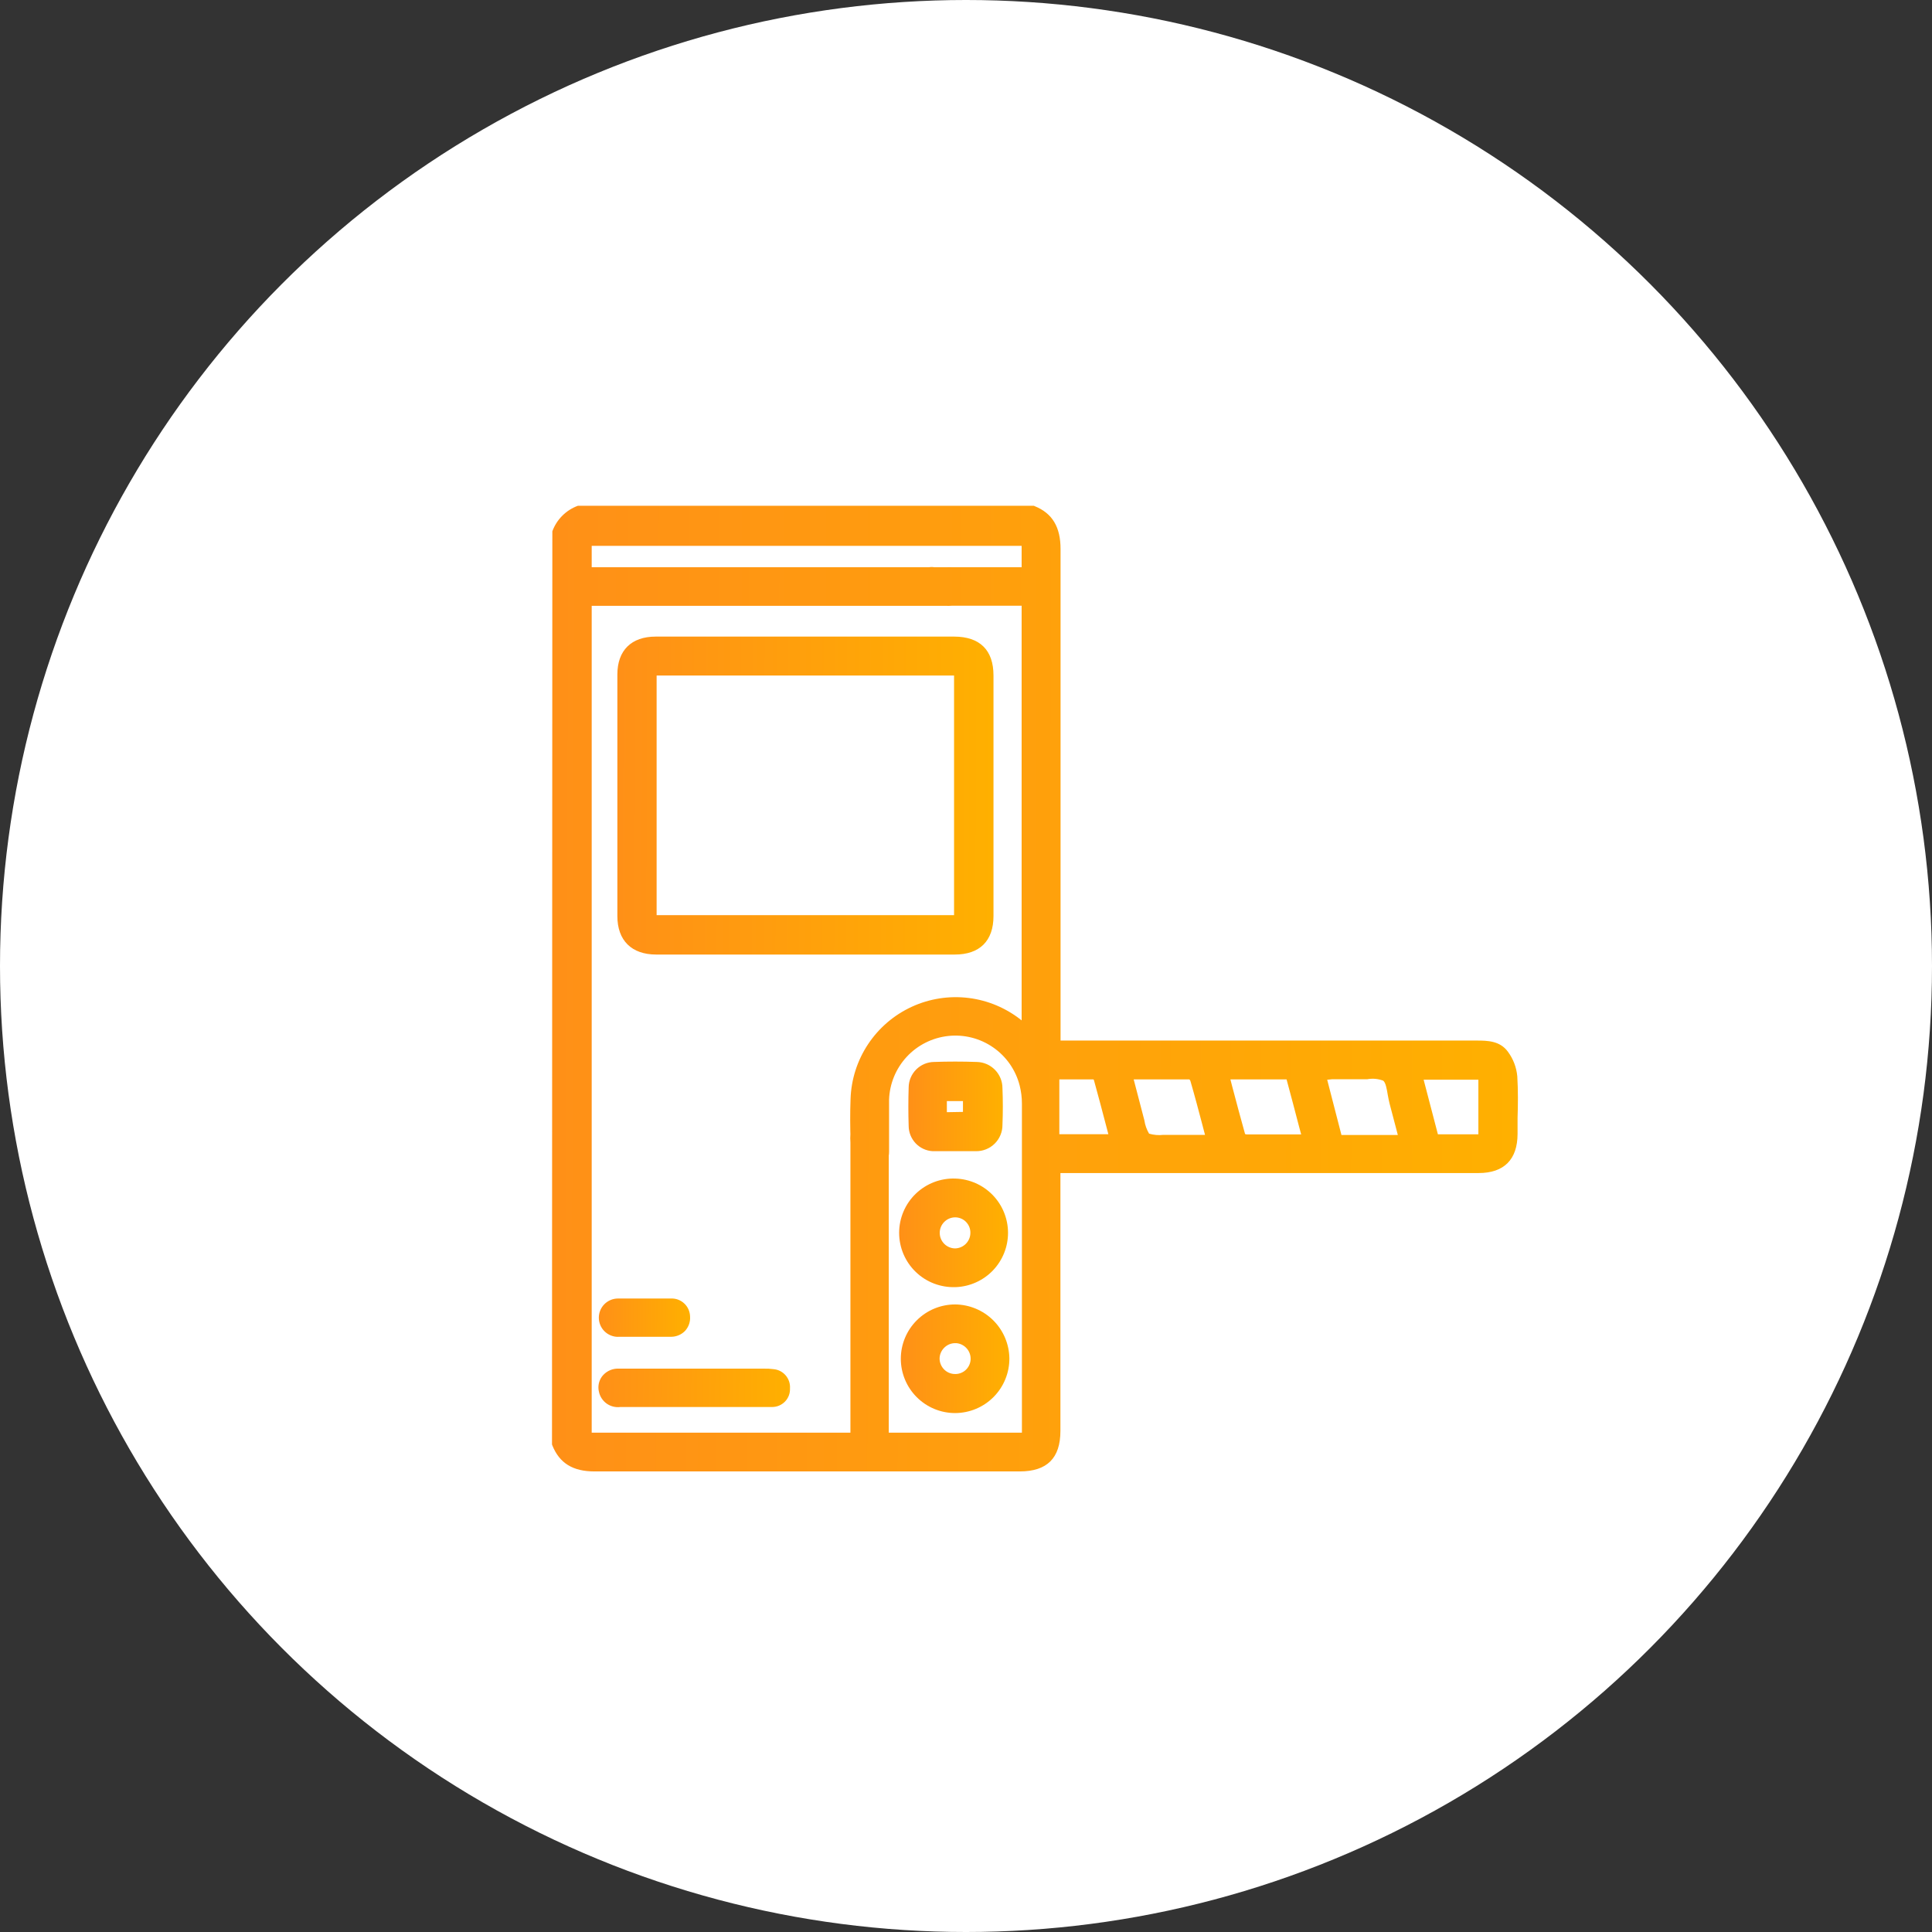
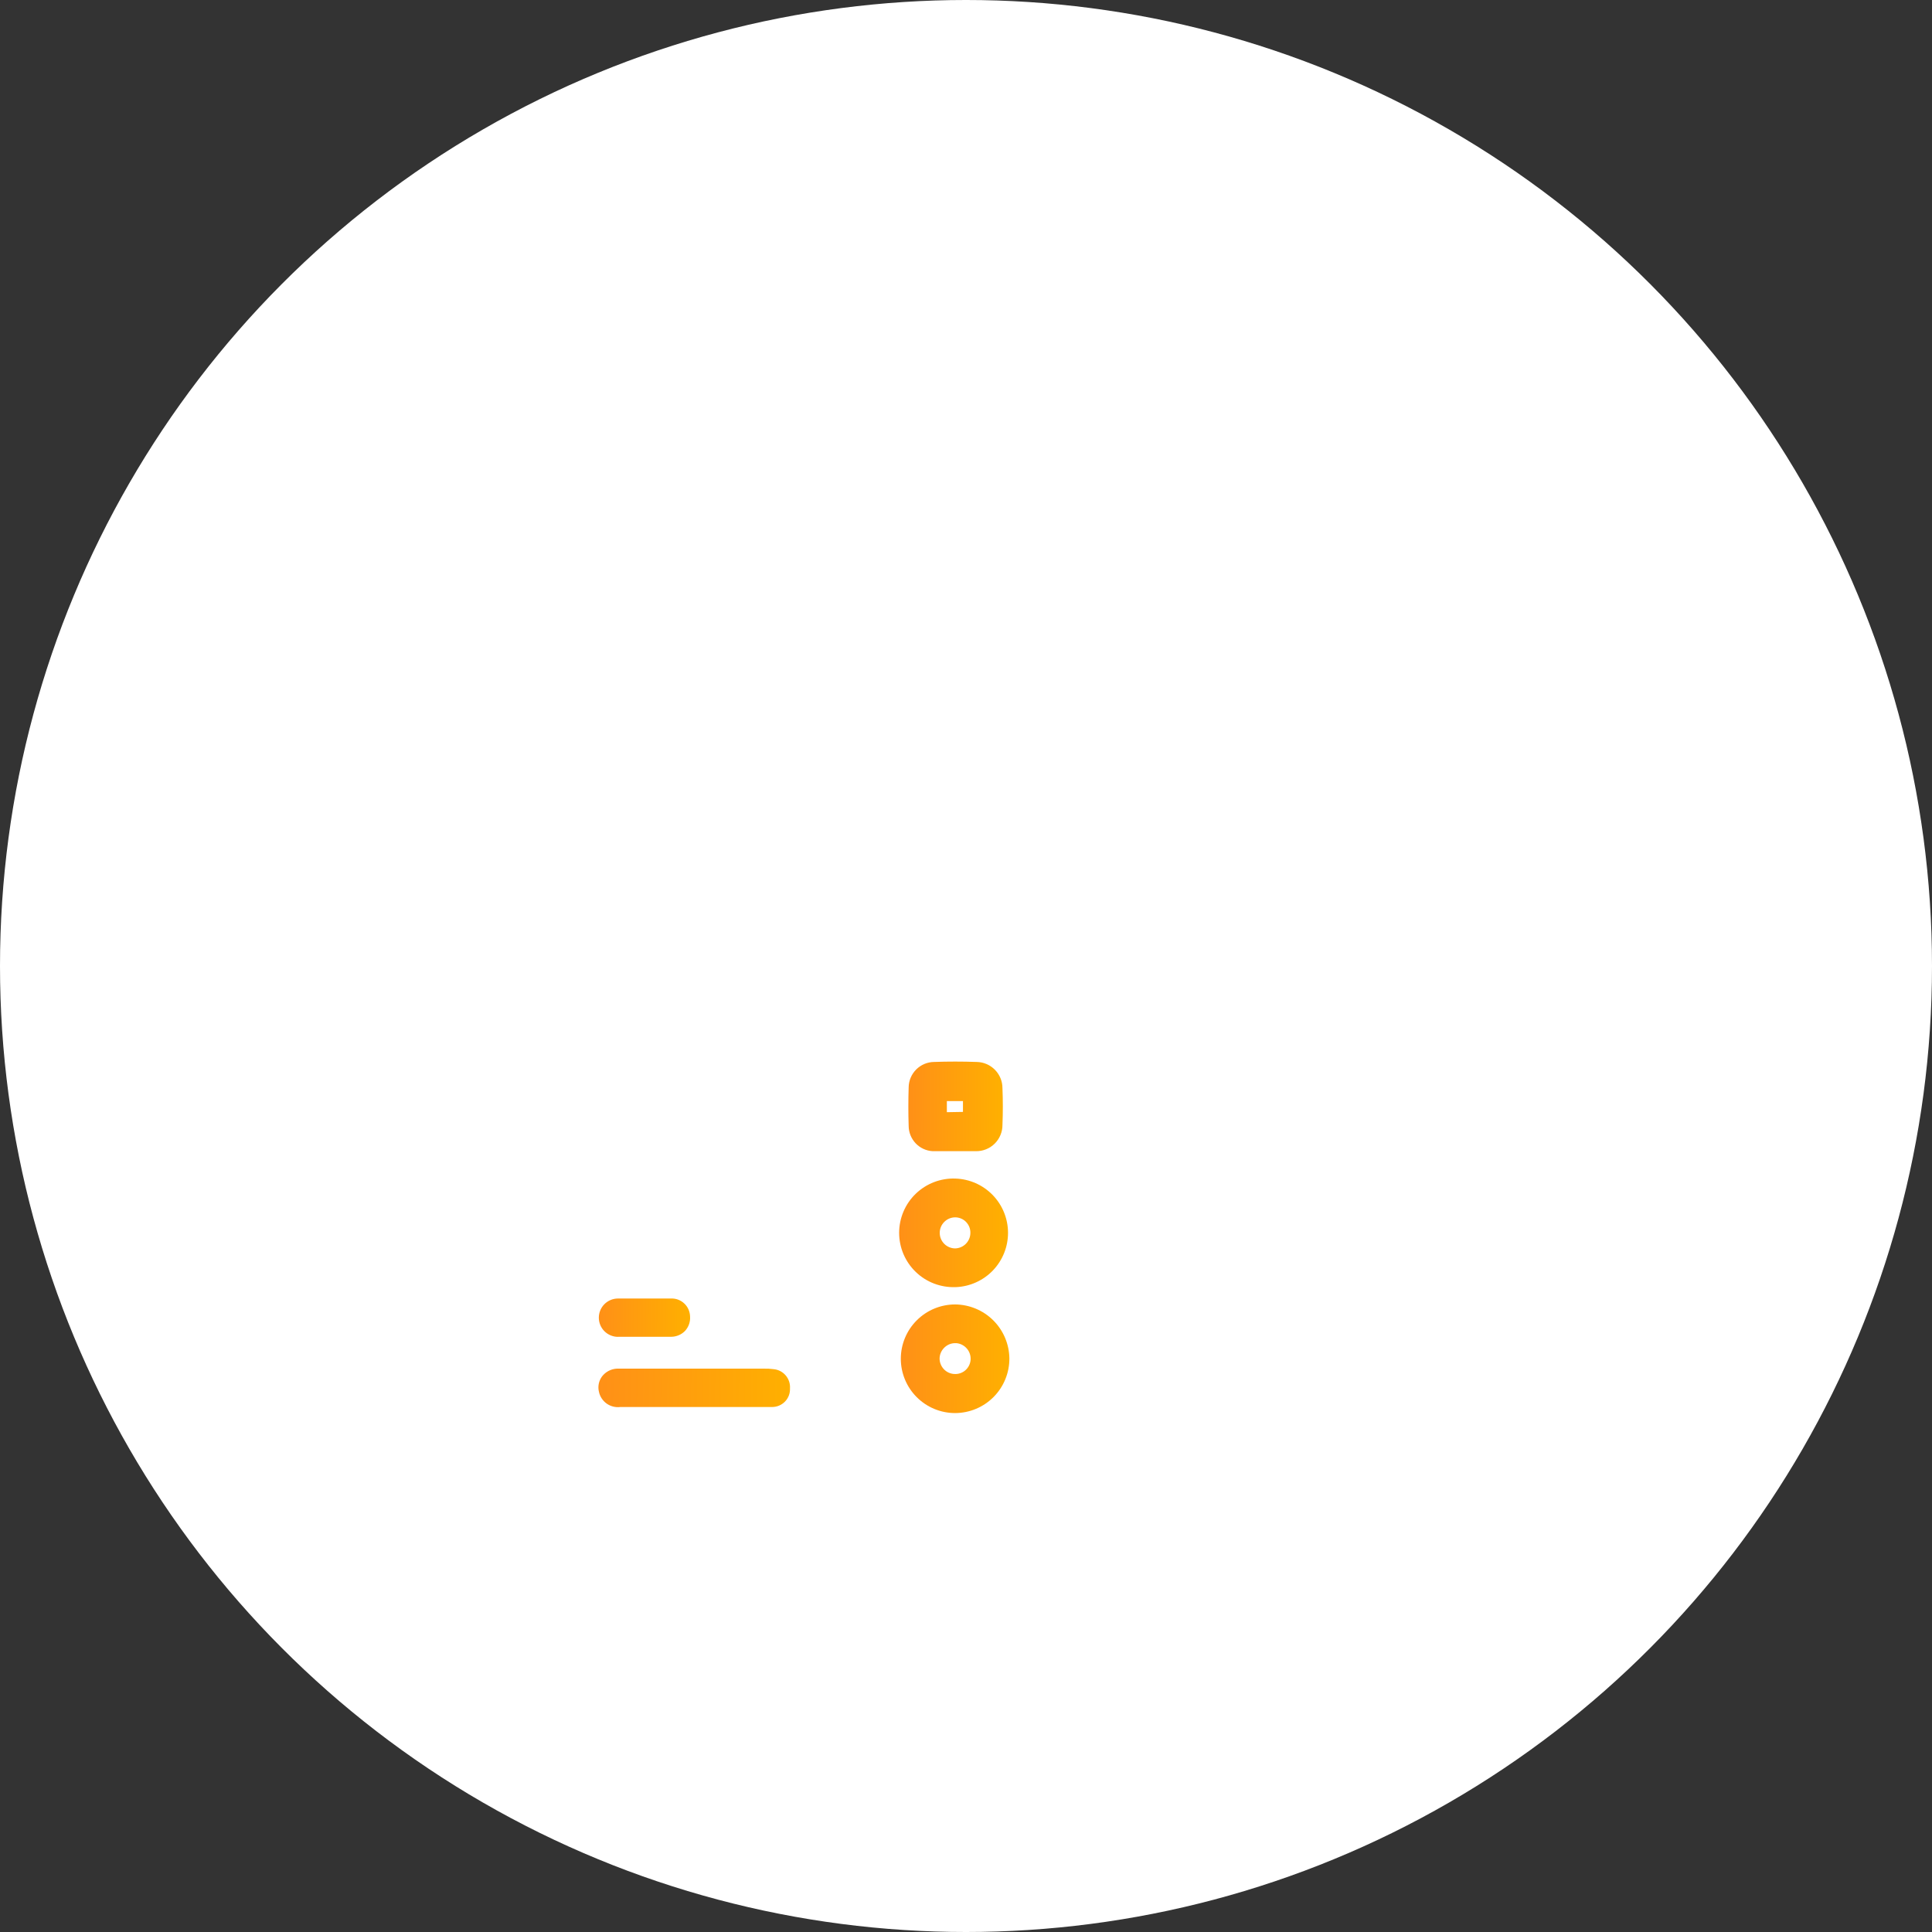
<svg xmlns="http://www.w3.org/2000/svg" width="84" height="84" viewBox="0 0 84 84" fill="none">
  <rect x="0" y="0" width="84" height="84" fill="#333333" stroke="none" />
  <circle cx="42" cy="42" r="42" fill="white" />
  <g clip-path="url(#clip0_249_11516)">
-     <path d="M65.969 46.794C65.933 46.407 65.792 46.037 65.56 45.725C65.216 45.251 64.664 45.242 64.212 45.242H46.111V40.116C46.111 34.792 46.111 29.27 46.111 23.868C46.111 22.92 45.758 22.319 44.992 22.009L44.949 21.99H25.206H25.125C24.87 22.083 24.639 22.231 24.448 22.422C24.256 22.614 24.108 22.845 24.015 23.1L24 62.803L24.015 62.844C24.325 63.615 24.905 63.975 25.847 63.975C30.495 63.975 35.215 63.975 39.792 63.975H44.335C45.525 63.975 46.105 63.398 46.105 62.215V51.002H64.286C65.393 51.002 65.978 50.414 65.981 49.301C65.981 49.072 65.981 48.846 65.981 48.616C66 48.034 66.006 47.414 65.969 46.794ZM48.19 49.314H46.058V46.931H46.195C46.616 46.931 47.078 46.931 47.54 46.931L47.561 46.958C47.75 47.64 47.93 48.322 48.113 49.022L48.19 49.314ZM57.909 46.924C58.302 46.924 58.683 46.924 59.062 46.924C59.179 46.924 59.312 46.924 59.443 46.924C59.676 46.88 59.918 46.901 60.14 46.986C60.248 47.067 60.298 47.358 60.338 47.606C60.363 47.739 60.388 47.873 60.419 47.993C60.518 48.356 60.611 48.719 60.71 49.097L60.775 49.348H58.324L57.704 46.946L57.909 46.924ZM54.134 49.307C53.942 48.623 53.759 47.935 53.57 47.219L53.496 46.931H53.769C54.512 46.931 55.228 46.931 55.938 46.931C56.124 47.615 56.303 48.3 56.489 49.013L56.573 49.323H56.263C55.544 49.323 54.865 49.323 54.196 49.323L54.134 49.307ZM52.3 48.994L52.392 49.342H50.58C50.372 49.366 50.161 49.348 49.96 49.289C49.855 49.111 49.785 48.914 49.755 48.709L49.291 46.931H49.6C50.325 46.931 51.02 46.931 51.714 46.931C51.729 46.949 51.742 46.969 51.754 46.989C51.946 47.65 52.12 48.306 52.3 48.991V48.994ZM64.277 46.943V49.317H62.517L61.897 46.943H64.277ZM38.639 49.732C38.645 49.532 38.621 49.333 38.568 49.14C38.505 48.969 38.386 48.823 38.231 48.726C38.077 48.629 37.894 48.586 37.712 48.604C37.53 48.621 37.359 48.699 37.226 48.824C37.093 48.949 37.005 49.115 36.975 49.295C36.965 49.422 36.965 49.549 36.975 49.676V62.289H25.726V26.341H41.134C41.308 26.347 41.483 26.334 41.655 26.304C41.843 26.264 42.012 26.16 42.131 26.009C42.251 25.858 42.314 25.669 42.309 25.477C42.304 25.284 42.232 25.099 42.105 24.954C41.978 24.809 41.805 24.713 41.614 24.683C41.467 24.662 41.317 24.655 41.168 24.662H25.726V23.732H44.419V24.662H44.23H42.99C42.212 24.662 41.441 24.662 40.66 24.662H40.626C40.513 24.645 40.398 24.653 40.288 24.683C40.178 24.714 40.076 24.766 39.987 24.838C39.786 25.061 39.67 25.349 39.662 25.65C39.69 26.078 40.019 26.335 40.548 26.335H44.419V44.365C43.757 43.833 42.96 43.495 42.117 43.39C41.275 43.285 40.419 43.417 39.647 43.771C38.875 44.125 38.217 44.687 37.746 45.394C37.275 46.101 37.01 46.925 36.981 47.773C36.957 48.393 36.963 48.994 36.981 49.586V50.057C36.969 50.171 36.98 50.286 37.014 50.396C37.047 50.505 37.103 50.606 37.178 50.693C37.252 50.781 37.343 50.851 37.446 50.902C37.548 50.952 37.66 50.981 37.775 50.987C37.883 50.993 37.992 50.977 38.094 50.939C38.197 50.902 38.29 50.844 38.37 50.77C38.462 50.679 38.534 50.57 38.583 50.45C38.632 50.331 38.657 50.202 38.655 50.073C38.655 49.732 38.655 49.391 38.655 49.05C38.655 48.635 38.655 48.22 38.655 47.811C38.679 47.117 38.952 46.456 39.424 45.947C39.896 45.439 40.536 45.118 41.225 45.043C41.915 44.967 42.608 45.143 43.179 45.538C43.75 45.932 44.159 46.519 44.332 47.191C44.397 47.447 44.431 47.711 44.431 47.975C44.431 52.15 44.431 56.325 44.431 60.498V62.289H38.642V49.729L38.639 49.732Z" fill="url(#paint0_linear_249_11516)" />
-     <path d="M43.195 39.829C43.195 36.343 43.195 32.857 43.195 29.37C43.195 28.263 42.603 27.681 41.484 27.678H28.509C27.449 27.678 26.842 28.279 26.842 29.326C26.842 32.839 26.842 36.339 26.842 39.829C26.842 40.892 27.462 41.502 28.531 41.502H41.506C42.597 41.505 43.195 40.907 43.195 39.829ZM41.481 29.37V39.788H28.549V29.37H41.481Z" fill="url(#paint1_linear_249_11516)" />
    <path d="M41.533 55.962H41.561C42.172 55.937 42.75 55.676 43.173 55.234C43.595 54.792 43.83 54.203 43.827 53.591C43.824 52.98 43.584 52.393 43.158 51.955C42.731 51.517 42.151 51.261 41.54 51.242V51.242C41.223 51.23 40.907 51.283 40.61 51.396C40.314 51.51 40.043 51.682 39.815 51.902C39.587 52.122 39.405 52.386 39.281 52.678C39.157 52.97 39.093 53.284 39.093 53.602C39.093 53.919 39.157 54.233 39.281 54.525C39.405 54.817 39.587 55.081 39.815 55.301C40.043 55.522 40.314 55.694 40.61 55.807C40.907 55.92 41.223 55.973 41.54 55.962H41.533ZM41.533 54.279C41.445 54.279 41.357 54.261 41.275 54.227C41.193 54.193 41.119 54.144 41.056 54.081C40.993 54.018 40.943 53.944 40.909 53.862C40.875 53.78 40.858 53.692 40.858 53.603C40.858 53.514 40.875 53.427 40.909 53.345C40.943 53.263 40.993 53.188 41.056 53.126C41.119 53.063 41.193 53.013 41.275 52.979C41.357 52.945 41.445 52.928 41.533 52.928V52.928C41.621 52.928 41.708 52.947 41.789 52.981C41.87 53.016 41.943 53.066 42.004 53.13C42.065 53.193 42.113 53.267 42.145 53.349C42.177 53.431 42.193 53.518 42.191 53.606C42.189 53.784 42.118 53.953 41.993 54.079C41.868 54.205 41.698 54.276 41.521 54.279H41.533Z" fill="url(#paint2_linear_249_11516)" />
    <path d="M41.524 61.438C41.836 61.437 42.145 61.375 42.432 61.255C42.72 61.135 42.981 60.959 43.201 60.737C43.42 60.516 43.594 60.253 43.711 59.964C43.829 59.676 43.888 59.366 43.886 59.055C43.876 58.434 43.624 57.842 43.183 57.404C42.742 56.967 42.148 56.72 41.527 56.715V56.715C40.901 56.715 40.3 56.964 39.858 57.407C39.415 57.849 39.166 58.45 39.166 59.076C39.166 59.703 39.415 60.303 39.858 60.746C40.3 61.189 40.901 61.438 41.527 61.438H41.524ZM40.852 59.045C40.856 58.954 40.88 58.865 40.919 58.783C40.959 58.701 41.015 58.628 41.084 58.568C41.206 58.459 41.364 58.398 41.527 58.398H41.58C41.757 58.413 41.921 58.498 42.037 58.633C42.153 58.767 42.211 58.942 42.2 59.12C42.188 59.296 42.106 59.46 41.973 59.577C41.84 59.693 41.666 59.751 41.49 59.739C41.314 59.73 41.149 59.652 41.03 59.522C40.911 59.392 40.847 59.221 40.852 59.045Z" fill="url(#paint3_linear_249_11516)" />
    <path d="M40.548 50.051C40.781 50.051 41.013 50.051 41.236 50.051H42.085C42.203 50.051 42.318 50.051 42.436 50.051C42.587 50.053 42.736 50.025 42.876 49.968C43.016 49.911 43.143 49.827 43.25 49.721C43.357 49.614 43.442 49.487 43.499 49.348C43.557 49.208 43.586 49.059 43.585 48.908C43.607 48.378 43.607 47.842 43.585 47.309C43.585 47.011 43.467 46.725 43.258 46.512C43.049 46.3 42.765 46.177 42.467 46.172C41.847 46.15 41.208 46.15 40.607 46.172C40.316 46.176 40.038 46.295 39.833 46.501C39.627 46.708 39.51 46.986 39.507 47.278C39.489 47.839 39.489 48.4 39.507 48.951C39.508 49.233 39.617 49.503 39.81 49.708C40.003 49.912 40.267 50.035 40.548 50.051V50.051ZM41.168 48.356V47.873H41.868V48.344L41.168 48.356Z" fill="url(#paint4_linear_249_11516)" />
    <path d="M33.629 59.528C33.489 59.509 33.348 59.502 33.207 59.506H27.648C27.378 59.506 27.096 59.506 26.817 59.506C26.69 59.513 26.566 59.548 26.454 59.608C26.343 59.668 26.245 59.752 26.169 59.853C26.101 59.948 26.054 60.056 26.032 60.171C26.01 60.285 26.013 60.404 26.042 60.517C26.086 60.723 26.207 60.905 26.379 61.027C26.551 61.148 26.763 61.201 26.972 61.174H32.86C33.096 61.174 33.334 61.174 33.573 61.174C33.677 61.174 33.781 61.153 33.877 61.112C33.973 61.071 34.059 61.011 34.132 60.936C34.204 60.861 34.261 60.772 34.298 60.674C34.335 60.576 34.352 60.472 34.347 60.368C34.362 60.161 34.295 59.958 34.16 59.8C34.026 59.643 33.835 59.545 33.629 59.528V59.528Z" fill="url(#paint5_linear_249_11516)" />
    <path d="M26.87 58.121C27.266 58.121 27.645 58.121 28.016 58.121C28.388 58.121 28.807 58.121 29.188 58.121C29.3 58.12 29.411 58.096 29.515 58.051C29.618 58.007 29.711 57.942 29.789 57.861C29.864 57.777 29.922 57.679 29.959 57.573C29.996 57.466 30.011 57.353 30.003 57.241C30.001 57.134 29.977 57.029 29.934 56.931C29.891 56.833 29.828 56.745 29.75 56.672C29.672 56.599 29.58 56.542 29.48 56.505C29.38 56.468 29.273 56.452 29.166 56.457C28.903 56.457 28.642 56.457 28.379 56.457H27.685C27.412 56.457 27.142 56.457 26.87 56.457C26.649 56.457 26.437 56.545 26.28 56.701C26.124 56.857 26.036 57.069 26.036 57.291C26.036 57.512 26.124 57.724 26.28 57.88C26.437 58.036 26.649 58.124 26.87 58.124V58.121Z" fill="url(#paint6_linear_249_11516)" />
  </g>
  <defs>
    <linearGradient id="paint0_linear_249_11516" x1="24" y1="40.331" x2="65.996" y2="40.451" gradientUnits="userSpaceOnUse">
      <stop stop-color="#FF9017" />
      <stop offset="1" stop-color="#FFB000" />
    </linearGradient>
    <linearGradient id="paint1_linear_249_11516" x1="26.842" y1="33.717" x2="43.195" y2="33.772" gradientUnits="userSpaceOnUse">
      <stop stop-color="#FF9017" />
      <stop offset="1" stop-color="#FFB000" />
    </linearGradient>
    <linearGradient id="paint2_linear_249_11516" x1="39.093" y1="53.303" x2="43.827" y2="53.317" gradientUnits="userSpaceOnUse">
      <stop stop-color="#FF9017" />
      <stop offset="1" stop-color="#FFB000" />
    </linearGradient>
    <linearGradient id="paint3_linear_249_11516" x1="39.166" y1="58.778" x2="43.886" y2="58.791" gradientUnits="userSpaceOnUse">
      <stop stop-color="#FF9017" />
      <stop offset="1" stop-color="#FFB000" />
    </linearGradient>
    <linearGradient id="paint4_linear_249_11516" x1="39.493" y1="47.857" x2="43.602" y2="47.87" gradientUnits="userSpaceOnUse">
      <stop stop-color="#FF9017" />
      <stop offset="1" stop-color="#FFB000" />
    </linearGradient>
    <linearGradient id="paint5_linear_249_11516" x1="26.018" y1="60.237" x2="34.348" y2="60.355" gradientUnits="userSpaceOnUse">
      <stop stop-color="#FF9017" />
      <stop offset="1" stop-color="#FFB000" />
    </linearGradient>
    <linearGradient id="paint6_linear_249_11516" x1="26.036" y1="57.185" x2="30.005" y2="57.212" gradientUnits="userSpaceOnUse">
      <stop stop-color="#FF9017" />
      <stop offset="1" stop-color="#FFB000" />
    </linearGradient>
    <clipPath id="clip0_249_11516">
      <rect width="42" height="42" fill="white" transform="translate(24 22)" />
    </clipPath>
  </defs>
</svg>